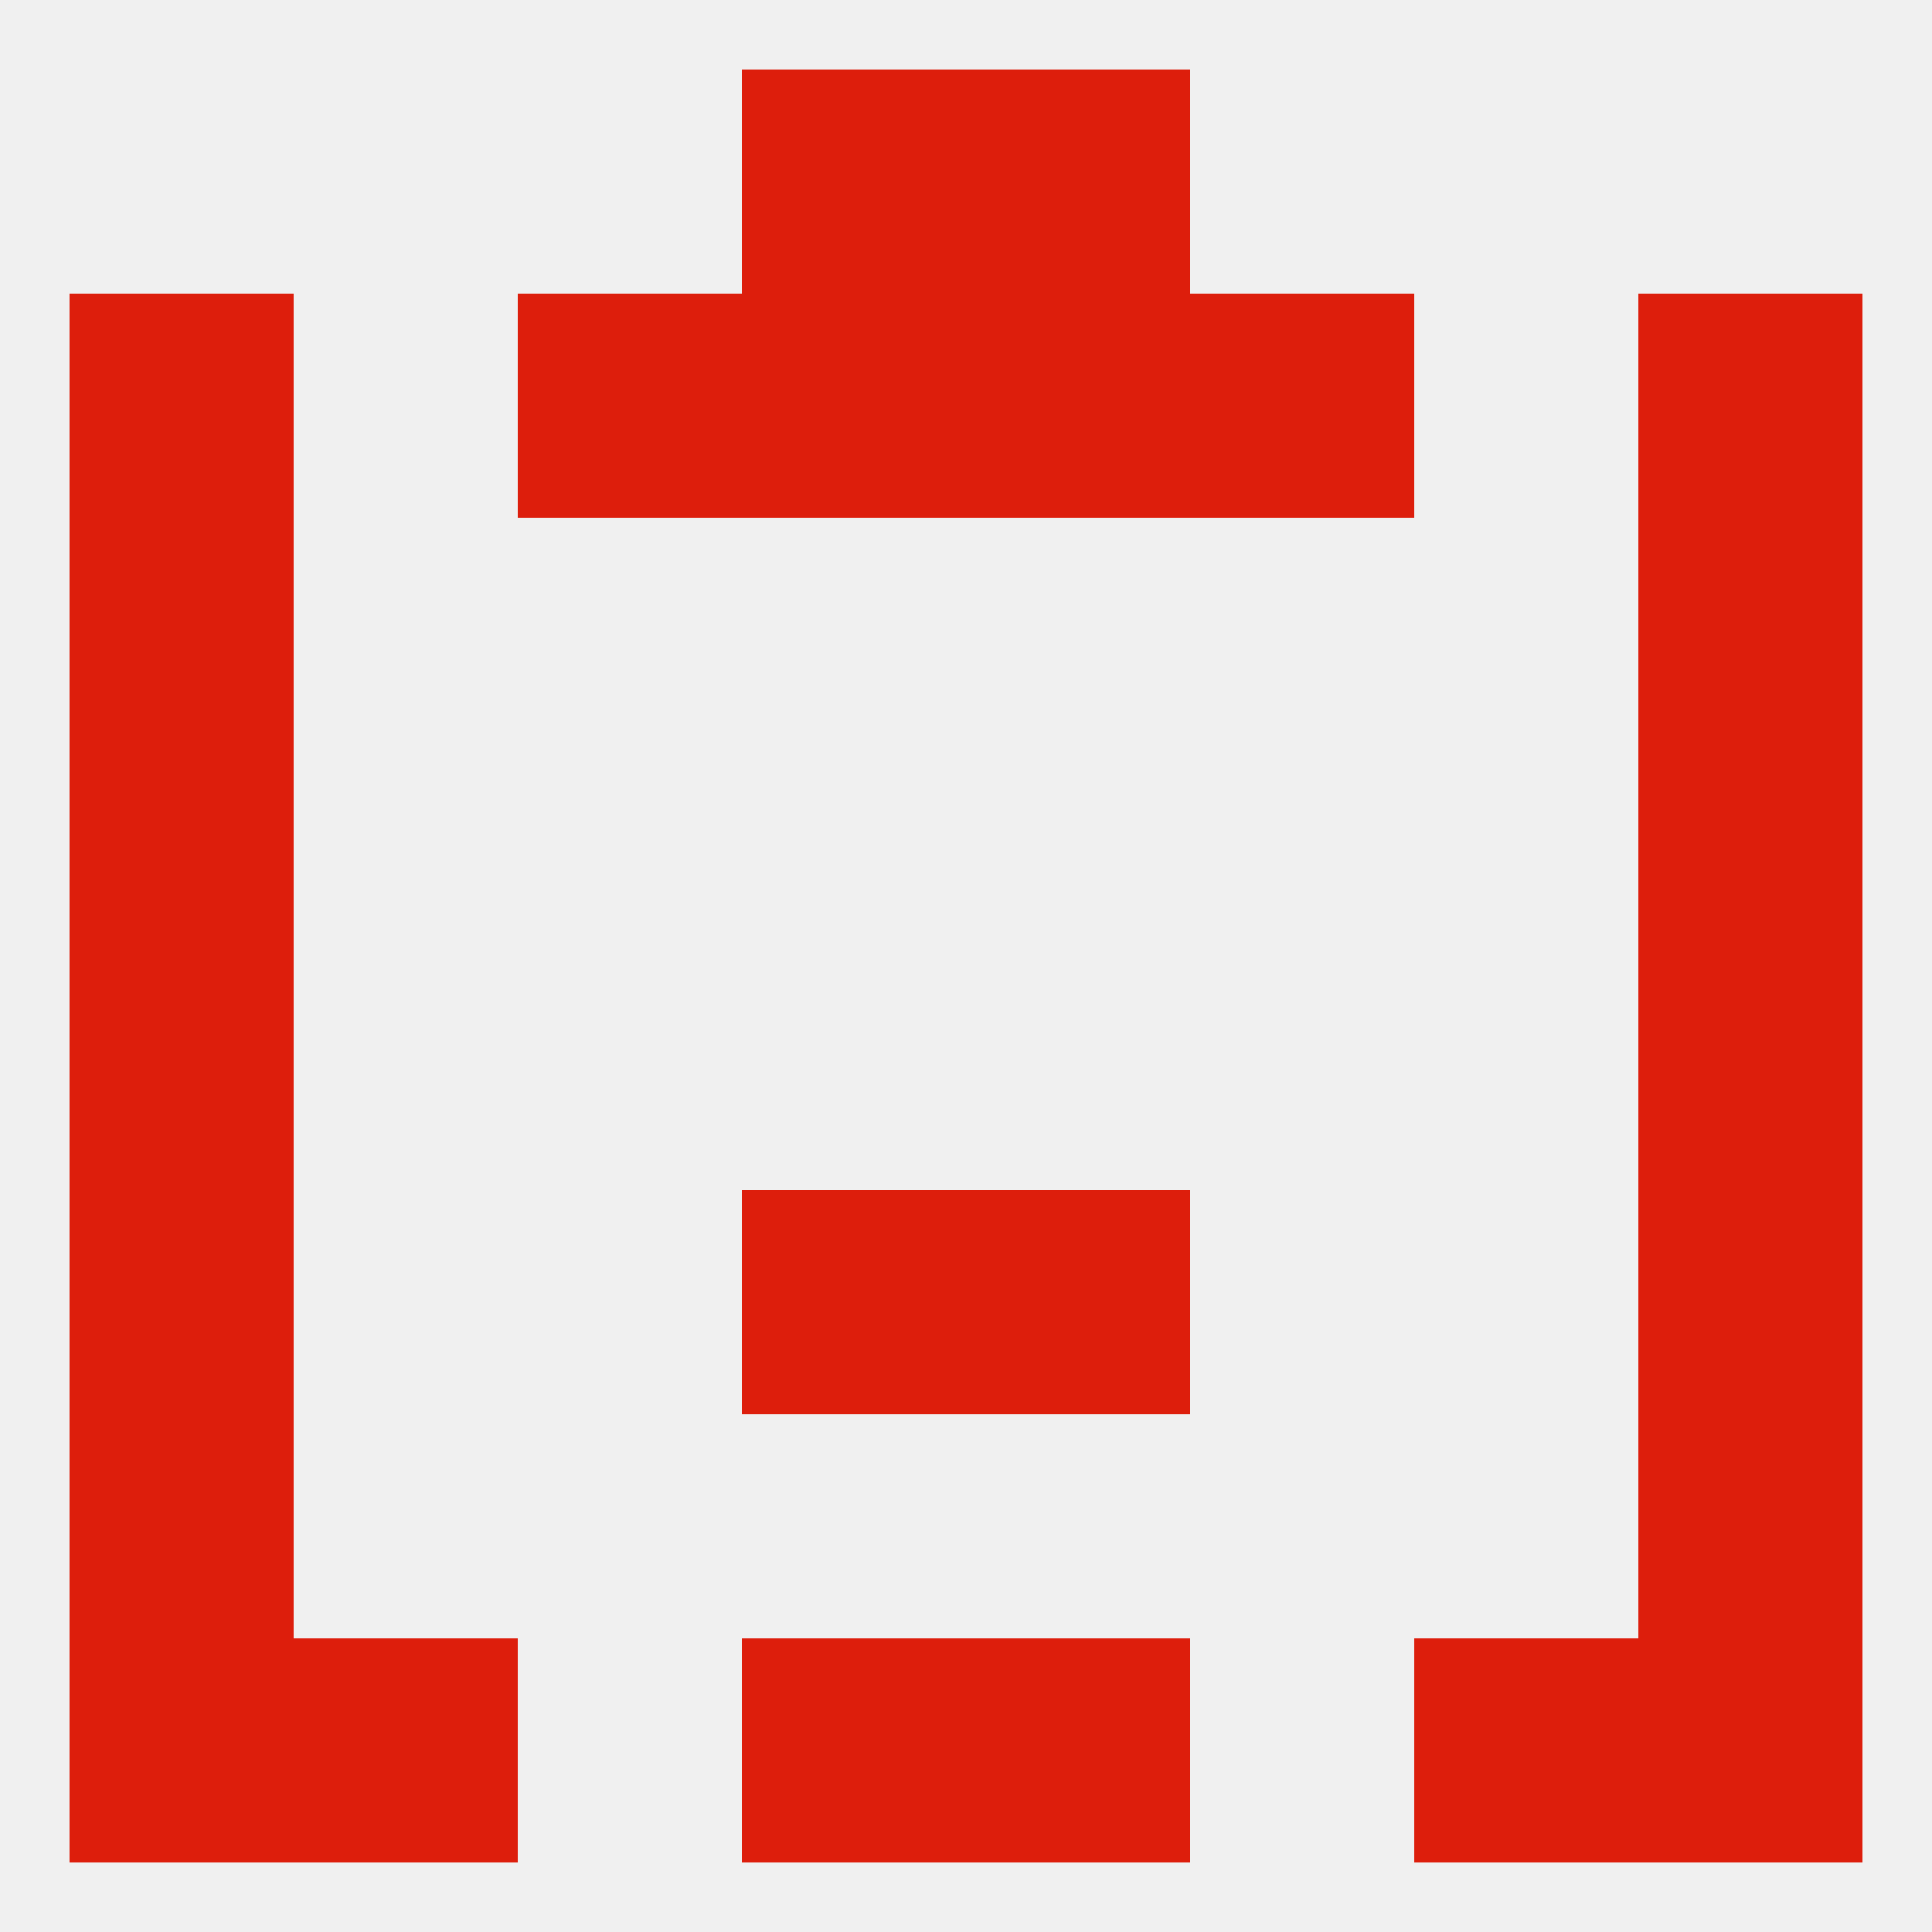
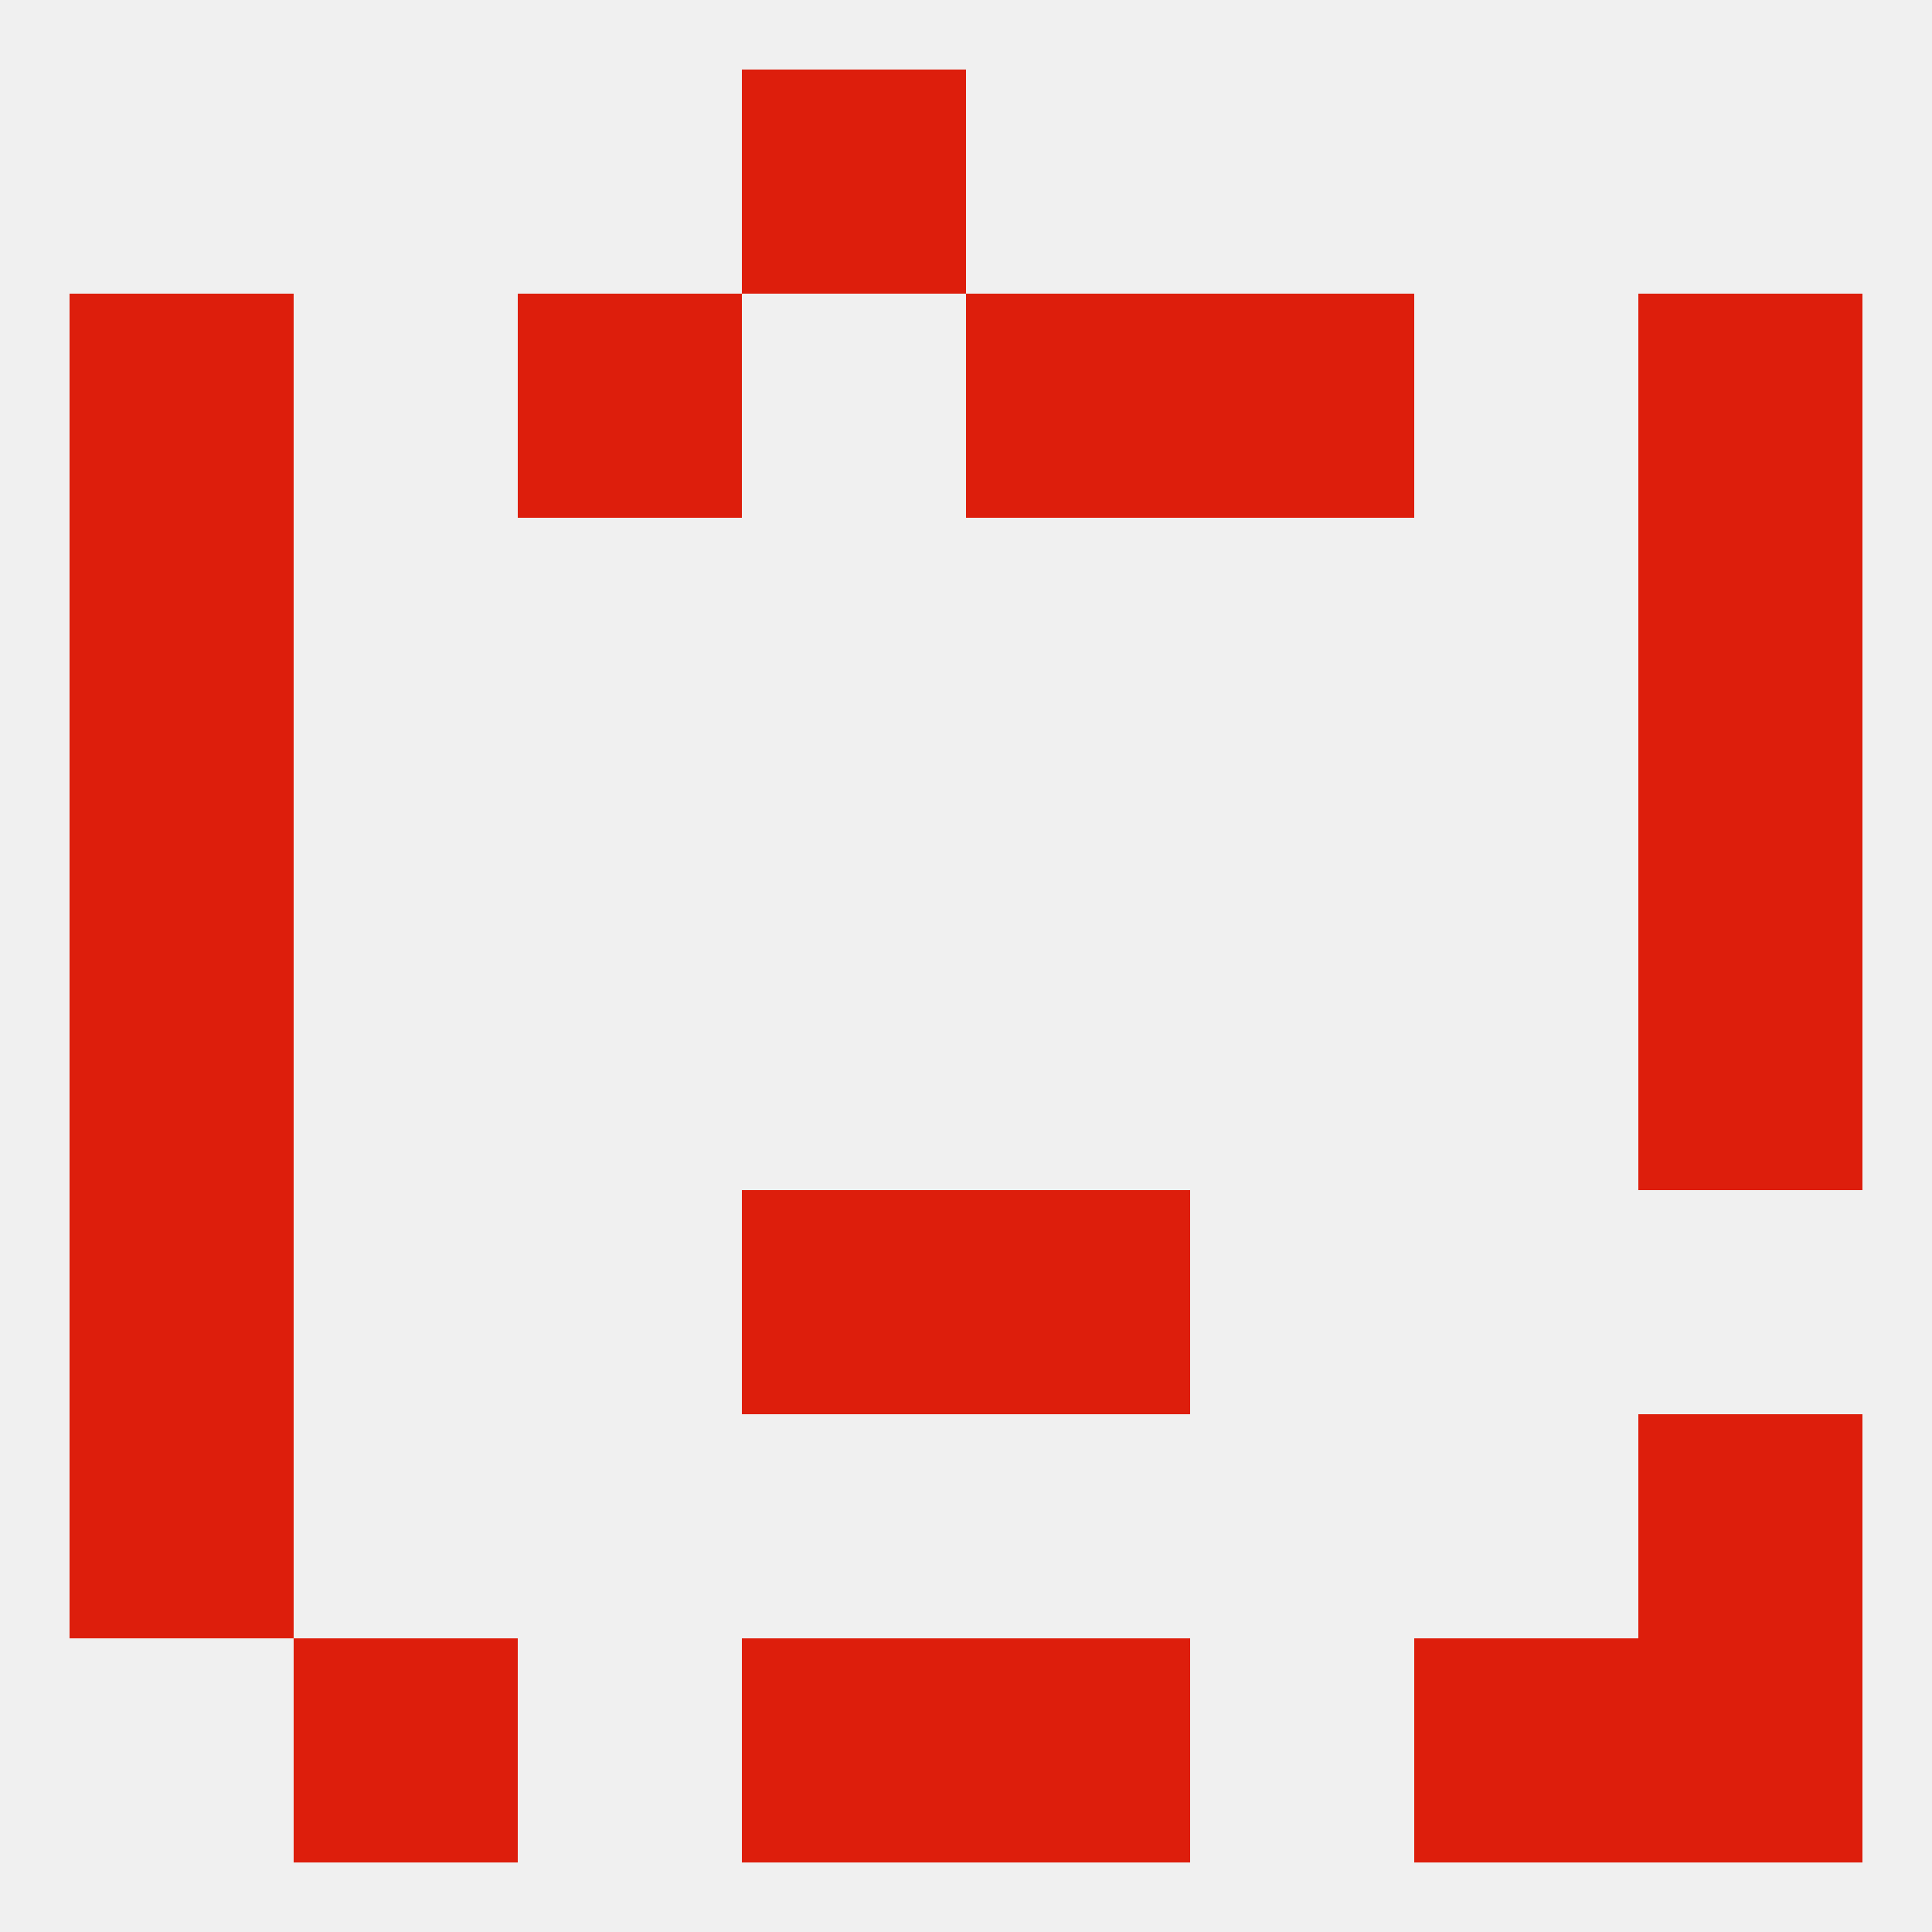
<svg xmlns="http://www.w3.org/2000/svg" version="1.1" baseprofile="full" width="250" height="250" viewBox="0 0 250 250">
  <rect width="100%" height="100%" fill="rgba(240,240,240,255)" />
  <rect x="38" y="212" width="29" height="29" fill="rgba(221,30,12,255)" />
  <rect x="183" y="212" width="29" height="29" fill="rgba(221,30,12,255)" />
-   <rect x="9" y="212" width="29" height="29" fill="rgba(221,30,12,255)" />
  <rect x="212" y="212" width="29" height="29" fill="rgba(221,30,12,255)" />
  <rect x="96" y="212" width="29" height="29" fill="rgba(221,30,12,255)" />
  <rect x="125" y="212" width="29" height="29" fill="rgba(221,30,12,255)" />
  <rect x="9" y="183" width="29" height="29" fill="rgba(221,30,12,255)" />
  <rect x="212" y="183" width="29" height="29" fill="rgba(221,30,12,255)" />
-   <rect x="212" y="154" width="29" height="29" fill="rgba(221,30,12,255)" />
  <rect x="96" y="154" width="29" height="29" fill="rgba(221,30,12,255)" />
  <rect x="125" y="154" width="29" height="29" fill="rgba(221,30,12,255)" />
  <rect x="9" y="154" width="29" height="29" fill="rgba(221,30,12,255)" />
  <rect x="9" y="125" width="29" height="29" fill="rgba(221,30,12,255)" />
  <rect x="212" y="125" width="29" height="29" fill="rgba(221,30,12,255)" />
  <rect x="9" y="96" width="29" height="29" fill="rgba(221,30,12,255)" />
  <rect x="212" y="96" width="29" height="29" fill="rgba(221,30,12,255)" />
  <rect x="9" y="67" width="29" height="29" fill="rgba(221,30,12,255)" />
  <rect x="212" y="67" width="29" height="29" fill="rgba(221,30,12,255)" />
  <rect x="96" y="9" width="29" height="29" fill="rgba(221,30,12,255)" />
-   <rect x="125" y="9" width="29" height="29" fill="rgba(221,30,12,255)" />
-   <rect x="96" y="38" width="29" height="29" fill="rgba(221,30,12,255)" />
  <rect x="125" y="38" width="29" height="29" fill="rgba(221,30,12,255)" />
  <rect x="67" y="38" width="29" height="29" fill="rgba(221,30,12,255)" />
  <rect x="154" y="38" width="29" height="29" fill="rgba(221,30,12,255)" />
  <rect x="9" y="38" width="29" height="29" fill="rgba(221,30,12,255)" />
  <rect x="212" y="38" width="29" height="29" fill="rgba(221,30,12,255)" />
</svg>